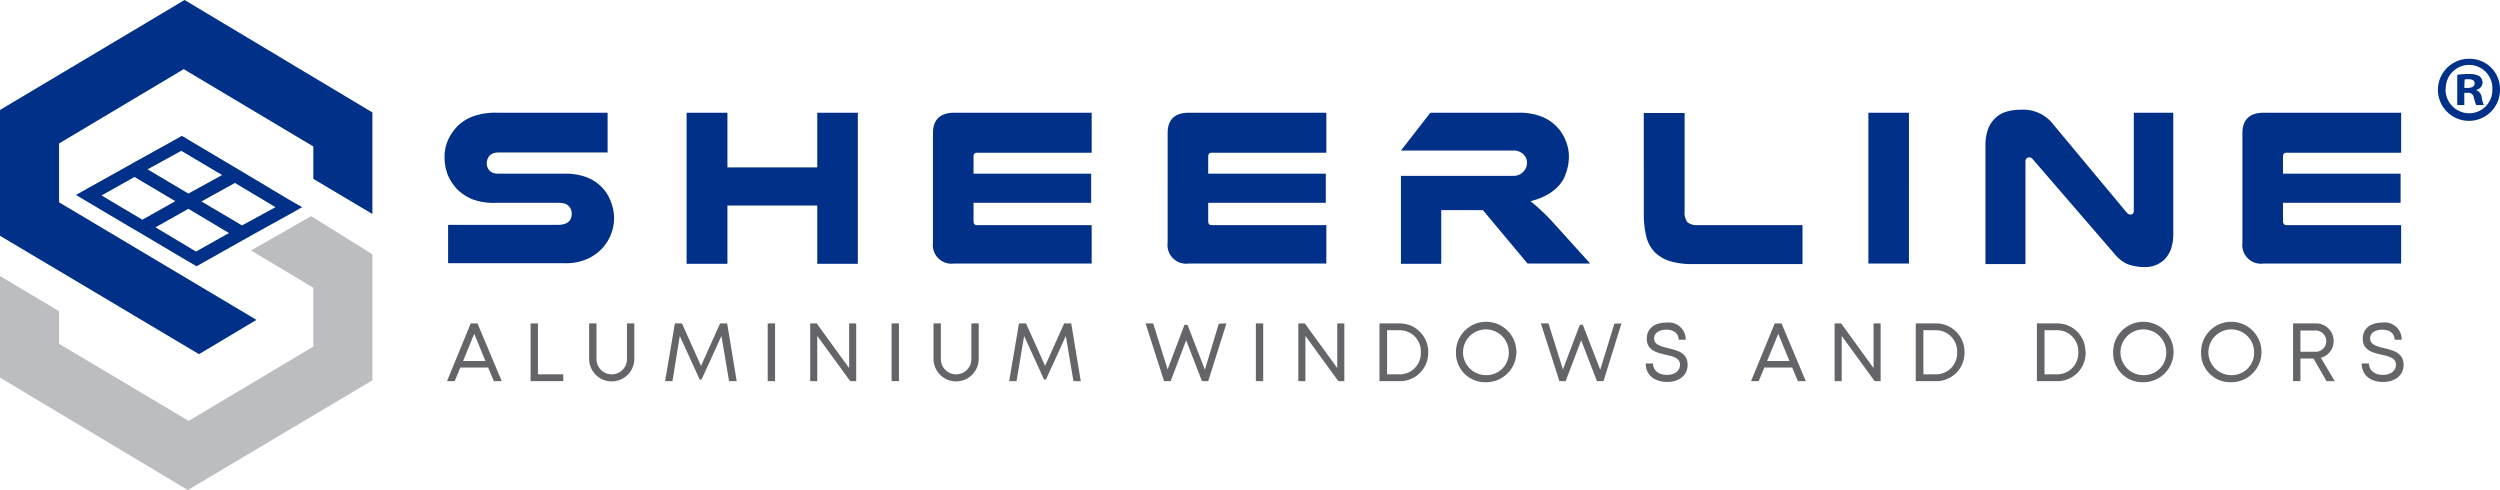
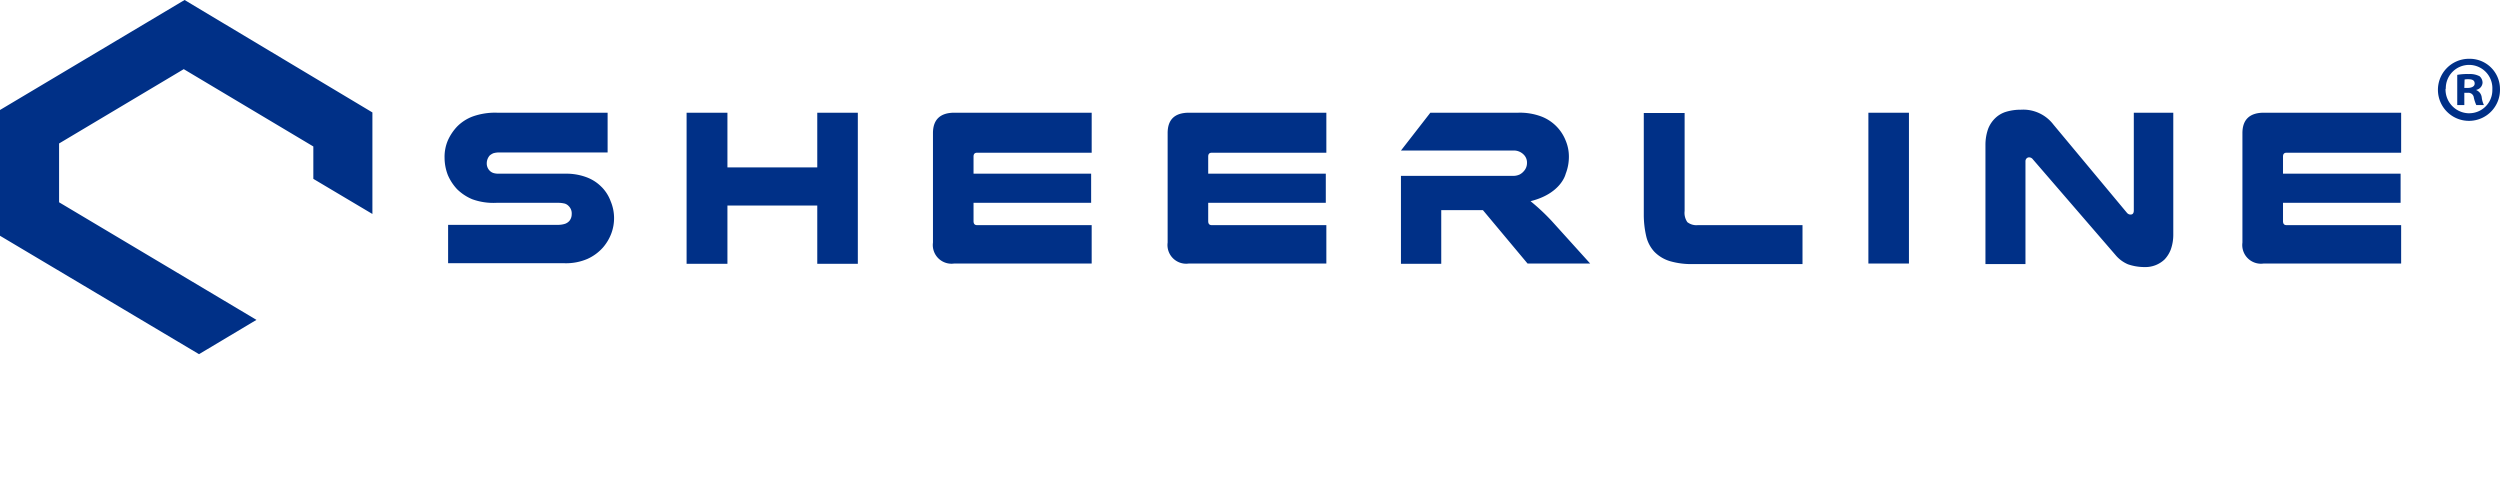
<svg xmlns="http://www.w3.org/2000/svg" id="Group_94" data-name="Group 94" width="306.116" height="60.003" viewBox="0 0 306.116 60.003">
-   <path id="Path_73" data-name="Path 73" d="M169.234,123.8h-3.4l-.7,1.667H164.2l2.9-7.067h.833l2.967,7.067h-.967Zm-3.067-.8H168.9l-1.367-3.333Zm12.267,1.633v.833h-4V118.4h.9v6.234Zm3.167-1.8V118.4h.9v4.367a1.867,1.867,0,0,0,3.734,0V118.4h.9v4.434a2.769,2.769,0,0,1-5.534,0Zm17.134,2.633-.933-5.534-2.433,5.334h-.233l-2.433-5.334-.9,5.534h-.9l1.2-7.067h.867l2.333,5.2,2.333-5.2h.867l1.167,7.067h-.933Zm4.734-7.067h.9v7.067h-.9Zm10.834,0v7.067h-.733l-4.034-5.534v5.534h-.867V118.4h.8l3.967,5.467V118.4h.867Zm4.334,0h.9v7.067h-.9Zm5.134,4.434V118.4h.9v4.367a1.867,1.867,0,0,0,3.734,0V118.4h.9v4.434a2.769,2.769,0,0,1-5.534,0Zm17.134,2.633-.933-5.534-2.433,5.334H237.3l-2.433-5.334-.933,5.534h-.9l1.2-7.067h.867l2.333,5.2,2.333-5.2h.867l1.167,7.067Zm18.734-7.067-2.233,7.067h-.767l-1.933-5-1.9,5H252l-2.267-7.067h.933l1.767,5.634,2.067-5.467h.367l2.133,5.5,1.7-5.634Zm3.6,0h.9v7.067h-.9Zm10.834,0v7.067h-.733l-4.034-5.534v5.534h-.867V118.4h.8l3.967,5.467V118.4h.867Zm10.267,3.533a3.45,3.45,0,0,1-3.6,3.534h-2.367V118.4h2.367a3.482,3.482,0,0,1,3.6,3.3Zm-.9,0a2.585,2.585,0,0,0-2.5-2.7h-1.633v5.4h1.433a2.585,2.585,0,0,0,2.7-2.5Zm4.3,0a3.7,3.7,0,1,1,3.733,3.667h-.033a3.574,3.574,0,0,1-3.7-3.433v-.233Zm6.467,0a2.8,2.8,0,1,0-2.8,2.8,2.719,2.719,0,0,0,2.8-2.633A.151.151,0,0,0,294.206,121.933Zm13.8-3.533-2.2,7.067h-.8l-1.933-5-1.9,5h-.767l-2.267-7.067h.933l1.767,5.634,2.067-5.467h.367l2.133,5.5,1.733-5.634Zm2.967,4.9h.9c0,.867.7,1.4,1.7,1.4.9,0,1.6-.467,1.6-1.233,0-.833-.833-1.033-1.767-1.233-1.1-.267-2.3-.533-2.3-1.967,0-1.233.933-1.967,2.4-1.967a2.076,2.076,0,0,1,2.367,2.1h-.867c0-.8-.633-1.233-1.5-1.233s-1.5.4-1.5,1.067c0,.767.8.967,1.733,1.2,1.1.267,2.367.567,2.367,2.033,0,1.333-1.1,2.1-2.5,2.1-1.567,0-2.634-.867-2.634-2.267Zm17.934.5h-3.4l-.7,1.667h-.933l2.9-7.067h.833l2.967,7.067h-.967l-.7-1.667Zm-3.067-.8h2.733l-1.367-3.333L325.841,123Zm13.9-4.6v7.067h-.733l-4.034-5.534v5.534h-.867V118.4h.8l3.967,5.467V118.4h.867Zm10.267,3.533a3.45,3.45,0,0,1-3.6,3.534h-2.367V118.4h2.367a3.482,3.482,0,0,1,3.6,3.3Zm-.9,0a2.585,2.585,0,0,0-2.5-2.7h-1.633v5.4h1.433a2.584,2.584,0,0,0,2.7-2.5Zm15.734,0a3.45,3.45,0,0,1-3.6,3.534h-2.367V118.4h2.367a3.432,3.432,0,0,1,3.567,3.3A.567.567,0,0,1,364.842,121.933Zm-.9,0a2.585,2.585,0,0,0-2.5-2.7h-1.633v5.4h1.433a2.584,2.584,0,0,0,2.7-2.5Zm4.267,0a3.7,3.7,0,1,1,3.734,3.667h-.033a3.574,3.574,0,0,1-3.7-3.433v-.233Zm6.5,0a2.8,2.8,0,1,0-2.8,2.8,2.719,2.719,0,0,0,2.8-2.633Zm4.267,0a3.7,3.7,0,1,1,3.733,3.667h-.033a3.574,3.574,0,0,1-3.7-3.433v-.233Zm6.5,0a2.8,2.8,0,1,0-2.8,2.8,2.74,2.74,0,0,0,2.8-2.633Zm7.267.767h-1.6v2.767h-.9V118.4h2.667a2.156,2.156,0,0,1,2.3,2.167,2.073,2.073,0,0,1-1.567,2.033l1.7,2.867h-1Zm-1.6-.833h1.733a1.306,1.306,0,1,0,0-2.6h-1.733Zm7.5,1.433h.9c0,.867.7,1.4,1.7,1.4.9,0,1.6-.467,1.6-1.233,0-.833-.833-1.033-1.767-1.233-1.1-.267-2.3-.533-2.3-1.967,0-1.233.933-1.967,2.4-1.967a2.076,2.076,0,0,1,2.367,2.1h-.867c0-.8-.633-1.233-1.5-1.233s-1.5.4-1.5,1.067c0,.767.8.967,1.733,1.2,1.1.267,2.367.567,2.367,2.033,0,1.333-1.1,2.1-2.5,2.1-1.6,0-2.633-.867-2.633-2.267Z" transform="translate(-109.464 -78.797)" fill="#636569" />
-   <path id="Path_74" data-name="Path 74" d="M23,112.935,45.6,99.5V84.067L38.1,79.4l-7.367,4.2,7.634,4.567v7.2l-15.267,9.1L7.234,95.034v-4L0,86.734V99.168Z" transform="translate(0 -52.932)" fill="#bcbdc0" />
  <path id="Path_75" data-name="Path 75" d="M22.6,0,0,13.467v15.4l24.368,14.5,7.034-4.2L7.234,24.768v-7.2L22.5,8.467l15.867,9.467V21.9L45.6,26.2V13.767ZM306.114,10.9a3.8,3.8,0,1,1-3.9-3.7h.133a3.7,3.7,0,0,1,3.767,3.667Zm-6.667,0a2.912,2.912,0,0,0,2.767,2.967h.133a2.831,2.831,0,0,0,2.833-2.833v-.1a2.852,2.852,0,1,0-5.7-.067.033.033,0,0,0-.033.033Zm2.3,1.967h-.867v-3.7a6.76,6.76,0,0,1,1.433-.1,2.539,2.539,0,0,1,1.3.267,1.065,1.065,0,0,1,.367.8.955.955,0,0,1-.767.867v.033a1.1,1.1,0,0,1,.667.9,3,3,0,0,0,.267.933h-.933a4.756,4.756,0,0,1-.3-.9.667.667,0,0,0-.767-.6h-.4v1.5Zm0-2.1h.4c.467,0,.867-.167.867-.533s-.233-.533-.767-.533a2.05,2.05,0,0,0-.467.033ZM100.071,20.5h-11V13.8h-5V32.3h5V25.168h11V32.3h4.967V13.8h-4.967ZM73.7,22.934a5.022,5.022,0,0,0-1.8-1.2,7.079,7.079,0,0,0-2.633-.467H61.136a2.268,2.268,0,0,1-.667-.067,1.126,1.126,0,0,1-.4-.2,1.25,1.25,0,0,1-.467-1,1.452,1.452,0,0,1,.367-.967,1.89,1.89,0,0,1,.433-.267,2.6,2.6,0,0,1,.733-.1H74.4V13.8H60.836a8.139,8.139,0,0,0-2.967.467A5.28,5.28,0,0,0,56,15.467,6.1,6.1,0,0,0,54.836,17.2a5.118,5.118,0,0,0-.4,2.1,5.9,5.9,0,0,0,.4,2.133,5.993,5.993,0,0,0,1.133,1.733A5.877,5.877,0,0,0,57.836,24.4a7.63,7.63,0,0,0,3,.433h7.5a3.56,3.56,0,0,1,.833.1,1.13,1.13,0,0,1,.467.3,1.256,1.256,0,0,1,.367,1,1.28,1.28,0,0,1-.3.833,1.319,1.319,0,0,1-.5.333,2.808,2.808,0,0,1-.9.133H54.869v4.7h14.3a6.6,6.6,0,0,0,2.767-.533,5.633,5.633,0,0,0,1.9-1.4,5.69,5.69,0,0,0,1-1.667,5.355,5.355,0,0,0-.067-4,4.862,4.862,0,0,0-1.067-1.7ZM114.238,16.3V29.7a2.288,2.288,0,0,0,2.6,2.567h16.834v-4.7H119.639c-.3,0-.433-.167-.433-.5V24.834h14.4V21.268h-14.4v-2.1c0-.3.133-.467.433-.467h14.034V13.8h-16.8C115.139,13.8,114.238,14.634,114.238,16.3Zm28.735,0V29.7a2.288,2.288,0,0,0,2.6,2.567h16.834v-4.7H148.373c-.3,0-.433-.167-.433-.5V24.834h14.4V21.268h-14.4v-2.1c0-.3.133-.467.433-.467h14.034V13.8h-16.8C143.84,13.8,142.973,14.634,142.973,16.3Zm63.636,10.9a1.993,1.993,0,0,1-.333-1.367v-12h-5V26.3a11.6,11.6,0,0,0,.3,2.633,4.194,4.194,0,0,0,1,1.9,4.48,4.48,0,0,0,1.867,1.133,9.282,9.282,0,0,0,2.867.367h13.4V27.568H207.876A1.8,1.8,0,0,1,206.609,27.2Zm22.168-13.4h4.967V32.268h-4.967Zm32.5,11.967c0,.333-.133.5-.367.5a.494.494,0,0,1-.233-.033.6.6,0,0,1-.233-.167l-9-10.8a4.649,4.649,0,0,0-4-1.833,6.2,6.2,0,0,0-1.733.233,3.29,3.29,0,0,0-1.367.767,3.634,3.634,0,0,0-.9,1.333,5.86,5.86,0,0,0-.333,2V32.335h4.9V19.768a.5.5,0,0,1,.133-.367.428.428,0,0,1,.333-.133.57.57,0,0,1,.433.233l10.134,11.734a4.011,4.011,0,0,0,1.533,1.133,6.243,6.243,0,0,0,2.067.333,3.394,3.394,0,0,0,2.4-.933,3.654,3.654,0,0,0,.767-1.233,5.369,5.369,0,0,0,.3-1.8V13.8h-4.834V25.768Zm18.7-7.067h14.034V13.8h-16.8c-1.733,0-2.634.833-2.634,2.5V29.7a2.288,2.288,0,0,0,2.6,2.567h16.834v-4.7H279.979c-.3,0-.433-.167-.433-.5V24.834h14.4V21.268h-14.4v-2.1C279.546,18.868,279.679,18.7,279.979,18.7Zm-92.571,5.934c3.767-.933,4.3-3.333,4.3-3.333a5.775,5.775,0,0,0,.4-2.133,5.061,5.061,0,0,0-.4-1.967,5.192,5.192,0,0,0-2.967-2.933,7.446,7.446,0,0,0-2.833-.467H175.141l-3.6,4.634h13.7a1.683,1.683,0,0,1,1.333.5,1.355,1.355,0,0,1,.4,1.033,1.452,1.452,0,0,1-.367.967,1.7,1.7,0,0,1-.533.433,1.865,1.865,0,0,1-.833.167h-13.7V32.3h4.934V25.734h5.1l.033.033,5.434,6.5h7.667l-4.7-5.2a25.547,25.547,0,0,0-2.6-2.433Z" fill="#003087" />
-   <path id="Path_76" data-name="Path 76" d="M53.968,57.7,49,54.734,47.434,53.8l-5-2.967L40.867,49.9l-1.6.9-4.1,2.267-1,.567-4.667,2.6-1.6.9,1.567.933,5,2.967,1.6.933,5,2.967,1.6.933,1.6-.9L48.3,62.7l1.6-.9L54,59.534l1.6-.9L53.968,57.7ZM40.8,51.733l5,2.967-4.134,2.267-5-2.967ZM31.033,57.2l4.034-2.267,5,2.967-4.034,2.267ZM42.6,64.067,37.634,61.1l4.034-2.267L46.634,61.8Zm5.634-3.2-4.967-2.933,4.1-2.267,4.967,2.967Z" transform="translate(-18.6 -33.266)" fill="#003087" />
</svg>